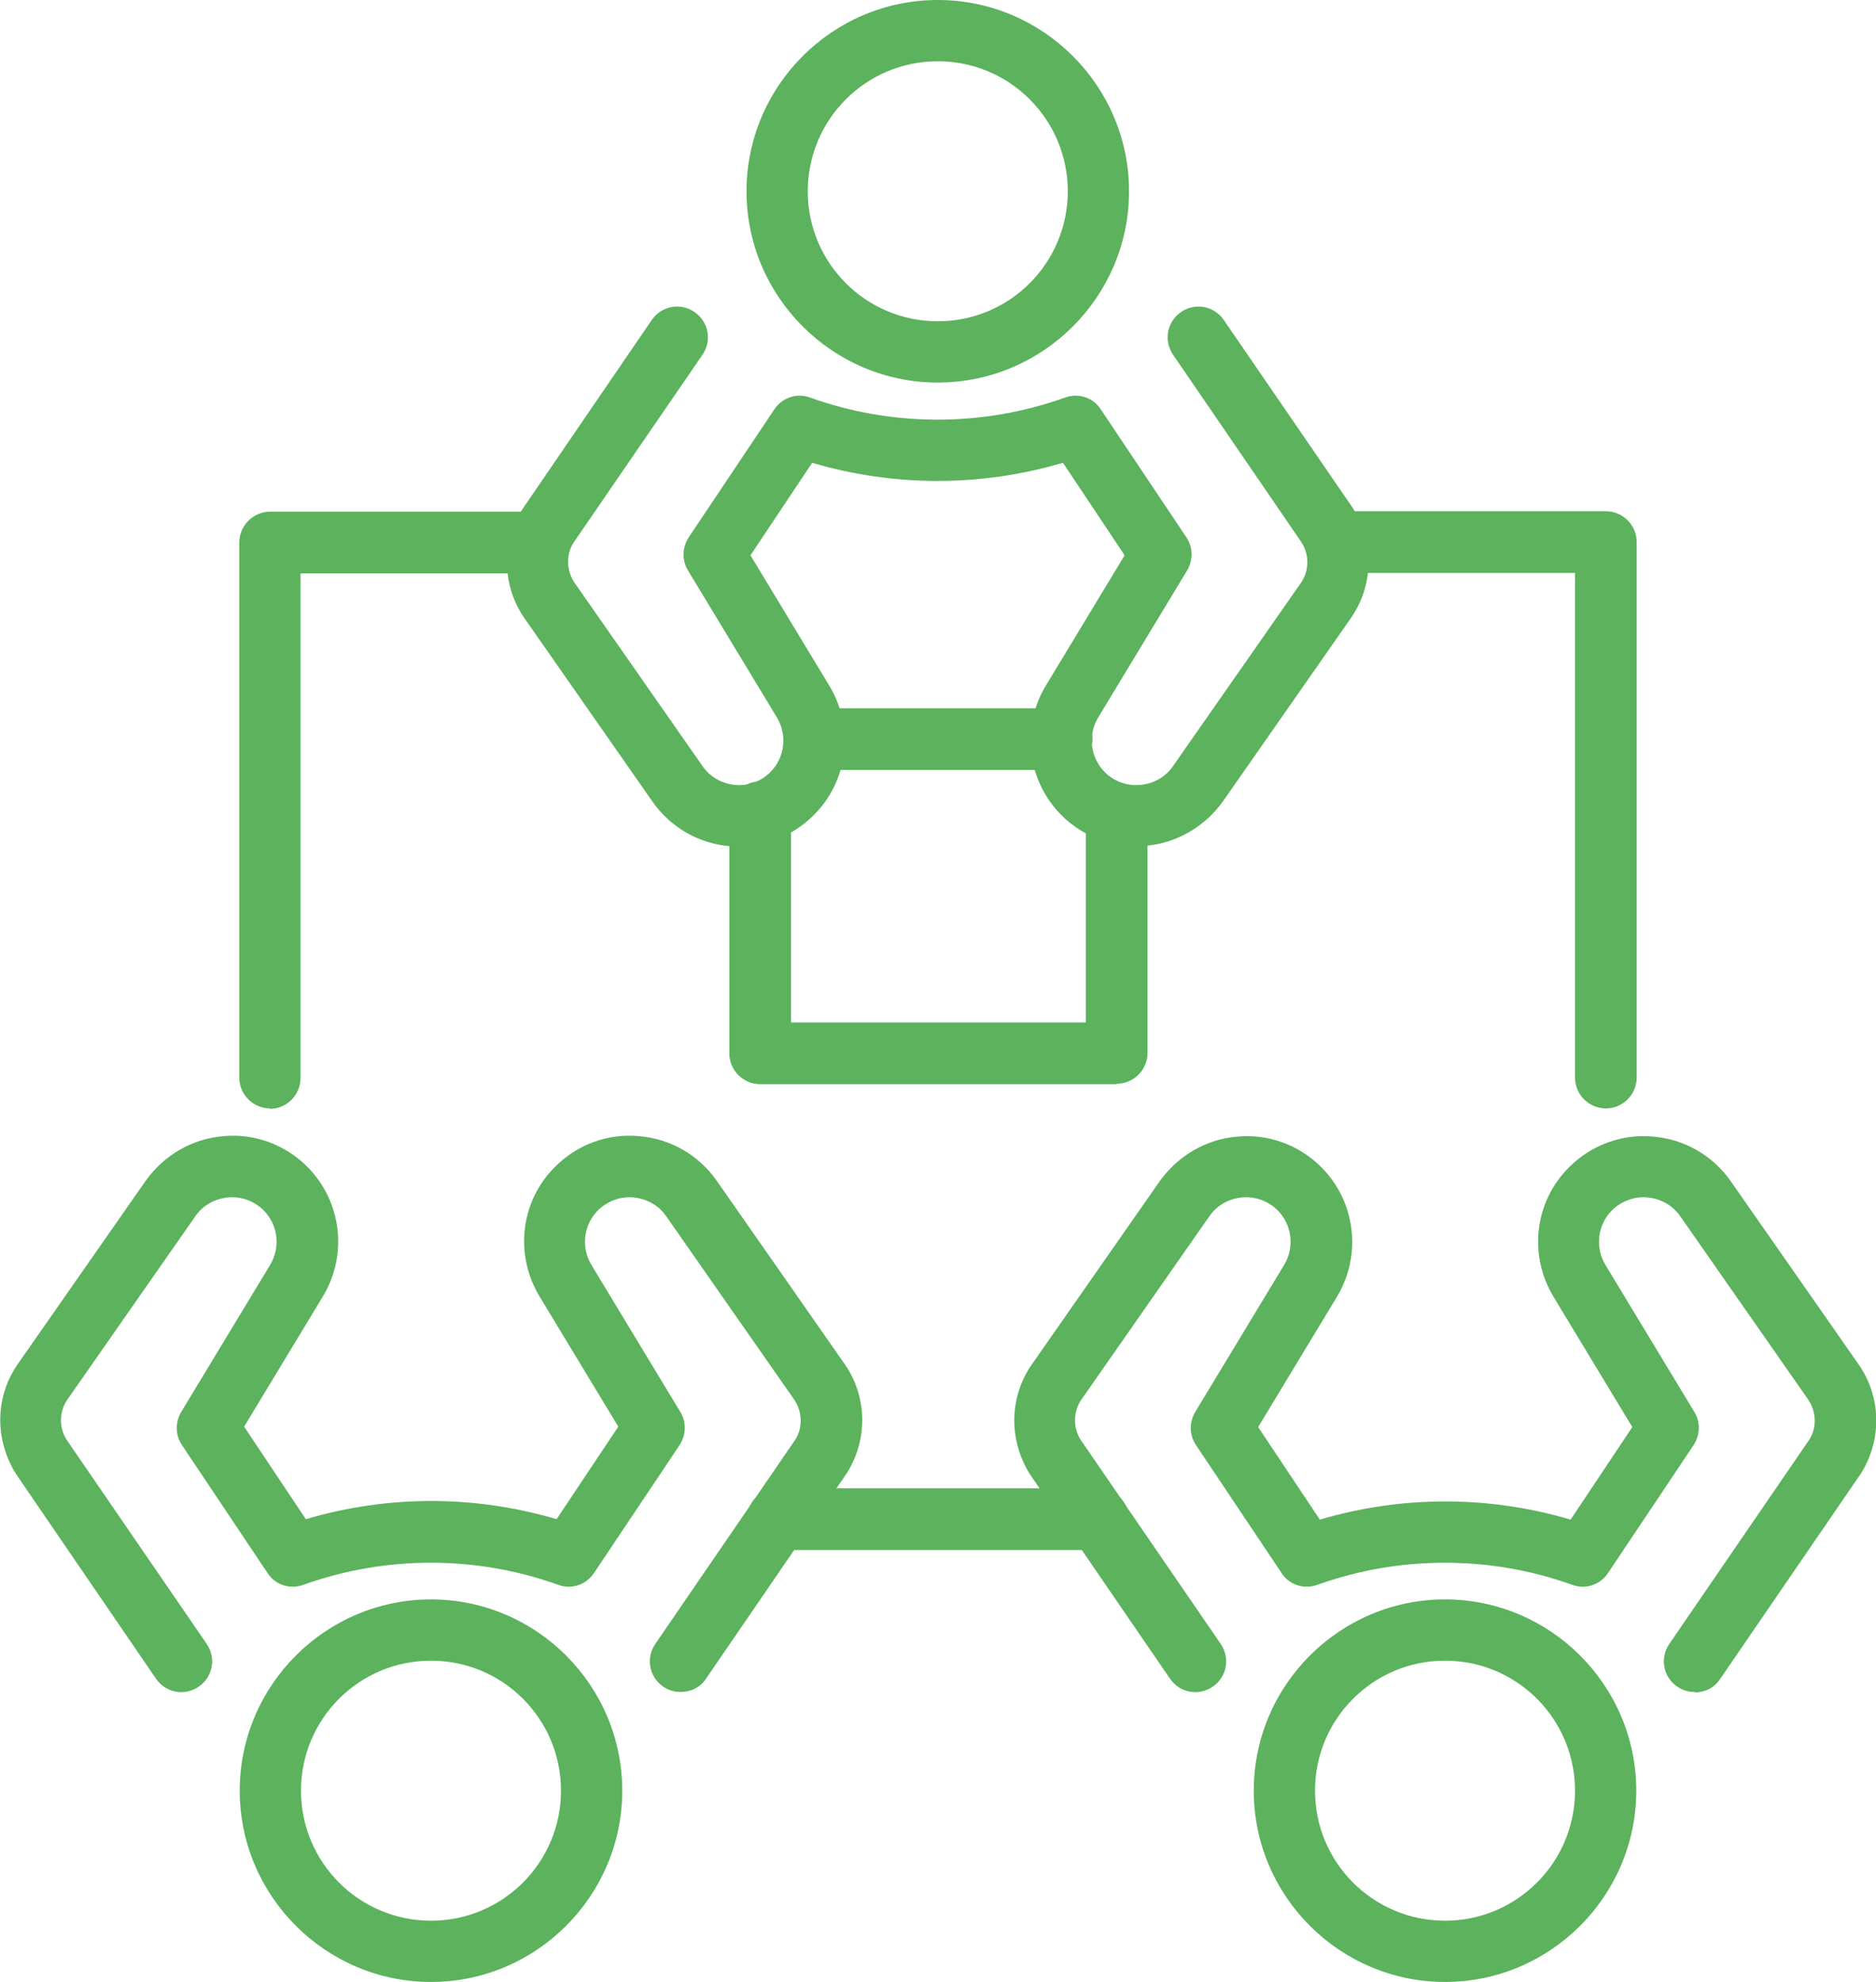
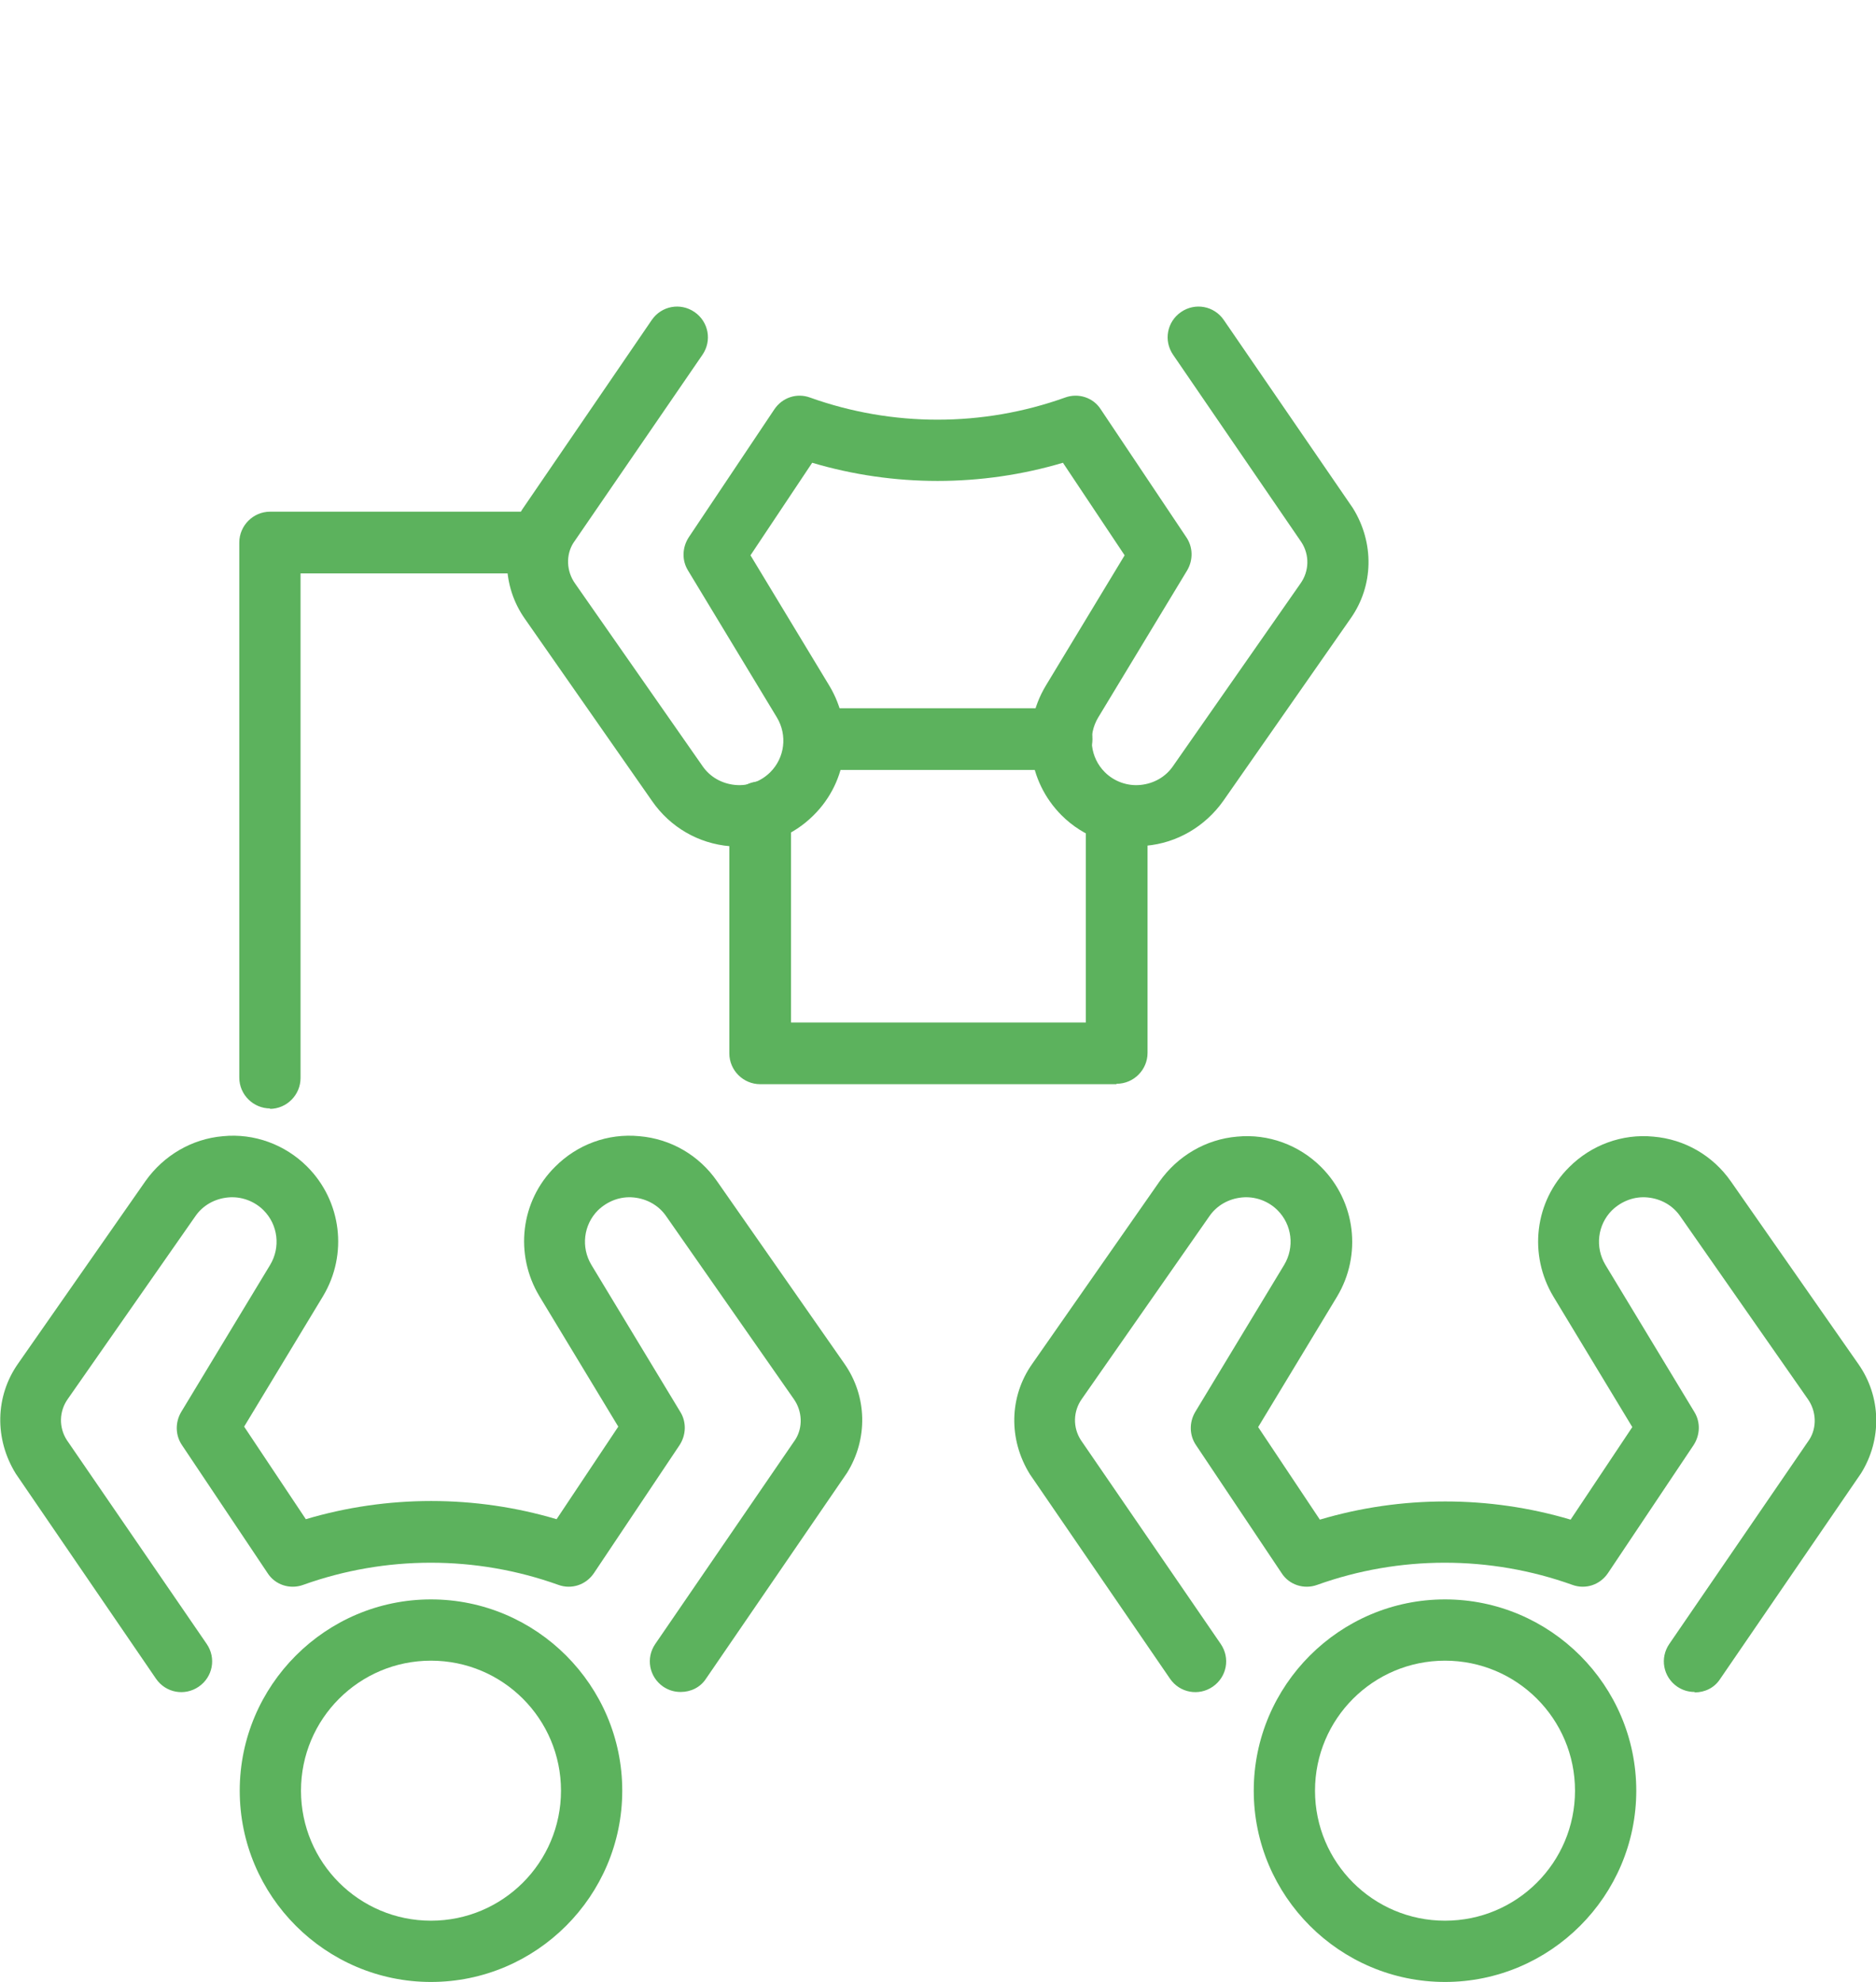
<svg xmlns="http://www.w3.org/2000/svg" id="Laag_2" data-name="Laag 2" viewBox="0 0 42.57 44.97">
  <defs>
    <style>
      .cls-1 {
        fill: #5cb25d;
      }
    </style>
  </defs>
  <g id="_1" data-name=" 1">
    <g>
      <path class="cls-1" d="M32.79,44.97c-2.39,0-4.34-1.95-4.34-4.34s1.95-4.34,4.34-4.34,4.34,1.95,4.34,4.34-1.95,4.34-4.34,4.34Zm0-7.29c-1.63,0-2.95,1.32-2.95,2.95s1.32,2.95,2.95,2.95,2.95-1.32,2.95-2.95-1.32-2.95-2.95-2.95Z" />
      <path class="cls-1" d="M38.45,38.39c-.14,0-.27-.04-.39-.12-.32-.22-.4-.65-.18-.97l3.18-4.64c.17-.27,.16-.64-.04-.92l-2.89-4.14c-.17-.25-.44-.4-.74-.43-.3-.03-.59,.08-.81,.29-.33,.33-.39,.84-.15,1.24l2.02,3.34c.14,.23,.13,.52-.02,.75l-1.94,2.9c-.18,.27-.51,.38-.81,.27-1.87-.67-3.92-.67-5.79,0-.3,.11-.64,0-.81-.27l-1.94-2.9c-.15-.22-.16-.51-.02-.75l2.02-3.34c.24-.4,.18-.91-.15-1.24-.21-.21-.51-.32-.81-.29-.3,.03-.57,.18-.74,.43l-2.89,4.14c-.2,.28-.21,.65-.02,.94l3.17,4.62c.22,.32,.14,.75-.18,.97-.32,.22-.75,.14-.97-.18l-3.18-4.64c-.49-.79-.47-1.76,.05-2.5l2.89-4.14c.41-.58,1.05-.96,1.76-1.02,.71-.07,1.41,.19,1.91,.69,.78,.78,.93,1.99,.36,2.94l-1.79,2.96,1.4,2.1c1.85-.55,3.84-.55,5.69,0l1.4-2.1-1.79-2.96c-.57-.95-.43-2.16,.36-2.94,.5-.5,1.2-.76,1.91-.69,.71,.06,1.35,.43,1.76,1.02l2.89,4.14c.52,.74,.54,1.71,.06,2.48l-3.2,4.67c-.13,.2-.35,.3-.57,.3Z" />
      <path class="cls-1" d="M9.78,44.97c-2.39,0-4.34-1.95-4.34-4.34s1.95-4.34,4.34-4.34,4.34,1.95,4.34,4.34-1.95,4.34-4.34,4.34Zm0-7.29c-1.63,0-2.95,1.32-2.95,2.95s1.32,2.95,2.95,2.95,2.95-1.32,2.95-2.95-1.32-2.95-2.95-2.95Z" />
-       <path class="cls-1" d="M15.44,38.39c-.14,0-.27-.04-.39-.12-.32-.22-.4-.65-.18-.97l3.18-4.64c.17-.27,.16-.64-.04-.92l-2.89-4.14c-.17-.25-.44-.4-.74-.43-.3-.03-.59,.08-.81,.29-.33,.33-.39,.84-.15,1.24l2.02,3.34c.14,.23,.13,.52-.02,.75l-1.94,2.9c-.18,.27-.51,.38-.81,.27-1.87-.67-3.92-.67-5.79,0-.3,.11-.64,0-.81-.27l-1.94-2.9c-.15-.22-.16-.51-.02-.75l2.02-3.34c.24-.4,.18-.91-.15-1.24-.21-.21-.51-.32-.81-.29-.3,.03-.57,.18-.74,.43l-2.89,4.14c-.2,.28-.21,.65-.02,.94l3.17,4.62c.22,.32,.14,.75-.18,.97-.32,.22-.75,.14-.97-.18L.36,33.44c-.49-.79-.47-1.76,.05-2.5l2.89-4.14c.41-.58,1.05-.96,1.76-1.02,.71-.07,1.41,.19,1.91,.69,.78,.78,.93,1.99,.36,2.94l-1.79,2.96,1.4,2.1c1.85-.55,3.84-.55,5.69,0l1.4-2.1-1.79-2.96c-.57-.95-.43-2.16,.36-2.94,.5-.5,1.19-.76,1.91-.69,.71,.06,1.35,.43,1.76,1.02l2.89,4.14c.52,.74,.54,1.71,.06,2.48l-3.2,4.67c-.13,.2-.35,.3-.57,.3Z" />
-       <path class="cls-1" d="M21.28,8.68c-2.39,0-4.34-1.95-4.34-4.34S18.89,0,21.28,0s4.34,1.95,4.34,4.34-1.95,4.34-4.34,4.34Zm0-7.29c-1.63,0-2.95,1.32-2.95,2.95s1.32,2.95,2.95,2.95,2.95-1.32,2.95-2.95-1.32-2.95-2.95-2.95Z" />
+       <path class="cls-1" d="M15.44,38.39c-.14,0-.27-.04-.39-.12-.32-.22-.4-.65-.18-.97l3.18-4.64c.17-.27,.16-.64-.04-.92l-2.89-4.14c-.17-.25-.44-.4-.74-.43-.3-.03-.59,.08-.81,.29-.33,.33-.39,.84-.15,1.24l2.02,3.34c.14,.23,.13,.52-.02,.75l-1.94,2.9c-.18,.27-.51,.38-.81,.27-1.87-.67-3.92-.67-5.79,0-.3,.11-.64,0-.81-.27l-1.94-2.9c-.15-.22-.16-.51-.02-.75l2.02-3.34c.24-.4,.18-.91-.15-1.24-.21-.21-.51-.32-.81-.29-.3,.03-.57,.18-.74,.43l-2.89,4.14c-.2,.28-.21,.65-.02,.94l3.17,4.62c.22,.32,.14,.75-.18,.97-.32,.22-.75,.14-.97-.18L.36,33.44c-.49-.79-.47-1.76,.05-2.5l2.89-4.14c.41-.58,1.05-.96,1.76-1.02,.71-.07,1.41,.19,1.91,.69,.78,.78,.93,1.99,.36,2.94l-1.79,2.96,1.4,2.1c1.85-.55,3.84-.55,5.69,0l1.4-2.1-1.79-2.96c-.57-.95-.43-2.16,.36-2.94,.5-.5,1.19-.76,1.91-.69,.71,.06,1.35,.43,1.76,1.02l2.89,4.14c.52,.74,.54,1.71,.06,2.48l-3.2,4.67c-.13,.2-.35,.3-.57,.3" />
      <path class="cls-1" d="M16.77,19.2c-.07,0-.14,0-.21,0-.71-.06-1.35-.43-1.76-1.02l-2.89-4.14c-.52-.74-.54-1.71-.06-2.48l2.94-4.3c.22-.32,.65-.4,.97-.18,.32,.22,.4,.65,.18,.97l-2.93,4.27c-.17,.27-.16,.64,.04,.92l2.89,4.14c.17,.25,.44,.4,.74,.43,.3,.03,.59-.08,.8-.29,.33-.33,.39-.84,.15-1.24l-2.02-3.34c-.14-.23-.13-.52,.02-.75l1.94-2.9c.18-.27,.51-.38,.81-.27,1.87,.67,3.92,.67,5.79,0,.3-.11,.64,0,.81,.27l1.94,2.9c.15,.22,.16,.51,.02,.75l-2.02,3.34c-.24,.4-.18,.91,.15,1.24,.21,.21,.51,.32,.81,.29,.3-.03,.57-.18,.74-.43l2.89-4.14c.2-.28,.21-.65,.02-.94l-2.91-4.25c-.22-.32-.14-.75,.18-.97,.32-.22,.75-.14,.97,.18l2.93,4.27c.49,.79,.47,1.76-.05,2.5l-2.89,4.14c-.41,.58-1.05,.96-1.76,1.02-.71,.06-1.41-.19-1.91-.69-.78-.78-.93-1.99-.36-2.94l1.79-2.96-1.4-2.1c-1.85,.55-3.84,.55-5.69,0l-1.4,2.1,1.79,2.96c.57,.95,.43,2.16-.36,2.94-.45,.45-1.06,.7-1.7,.7Z" />
      <path class="cls-1" d="M6.13,25.15c-.38,0-.7-.31-.7-.7V12.31c0-.38,.31-.7,.7-.7h6.08c.38,0,.7,.31,.7,.7s-.31,.7-.7,.7H6.82v11.45c0,.38-.31,.7-.7,.7Z" />
-       <path class="cls-1" d="M36.44,25.15c-.38,0-.7-.31-.7-.7V13h-5.38c-.38,0-.7-.31-.7-.7s.31-.7,.7-.7h6.08c.38,0,.7,.31,.7,.7v12.15c0,.38-.31,.7-.7,.7Z" />
      <path class="cls-1" d="M24.09,17.47h-5.61c-.38,0-.7-.31-.7-.7s.31-.7,.7-.7h5.61c.38,0,.7,.31,.7,.7s-.31,.7-.7,.7Z" />
      <path class="cls-1" d="M25.33,24.6h-8.08c-.38,0-.7-.31-.7-.7v-5.47c0-.38,.31-.7,.7-.7s.7,.31,.7,.7v4.77h6.69v-4.71c0-.38,.31-.7,.7-.7s.7,.31,.7,.7v5.4c0,.38-.31,.7-.7,.7Z" />
-       <path class="cls-1" d="M24.92,35.17h-7.27c-.38,0-.7-.31-.7-.7s.31-.7,.7-.7h7.27c.38,0,.7,.31,.7,.7s-.31,.7-.7,.7Z" />
    </g>
  </g>
</svg>